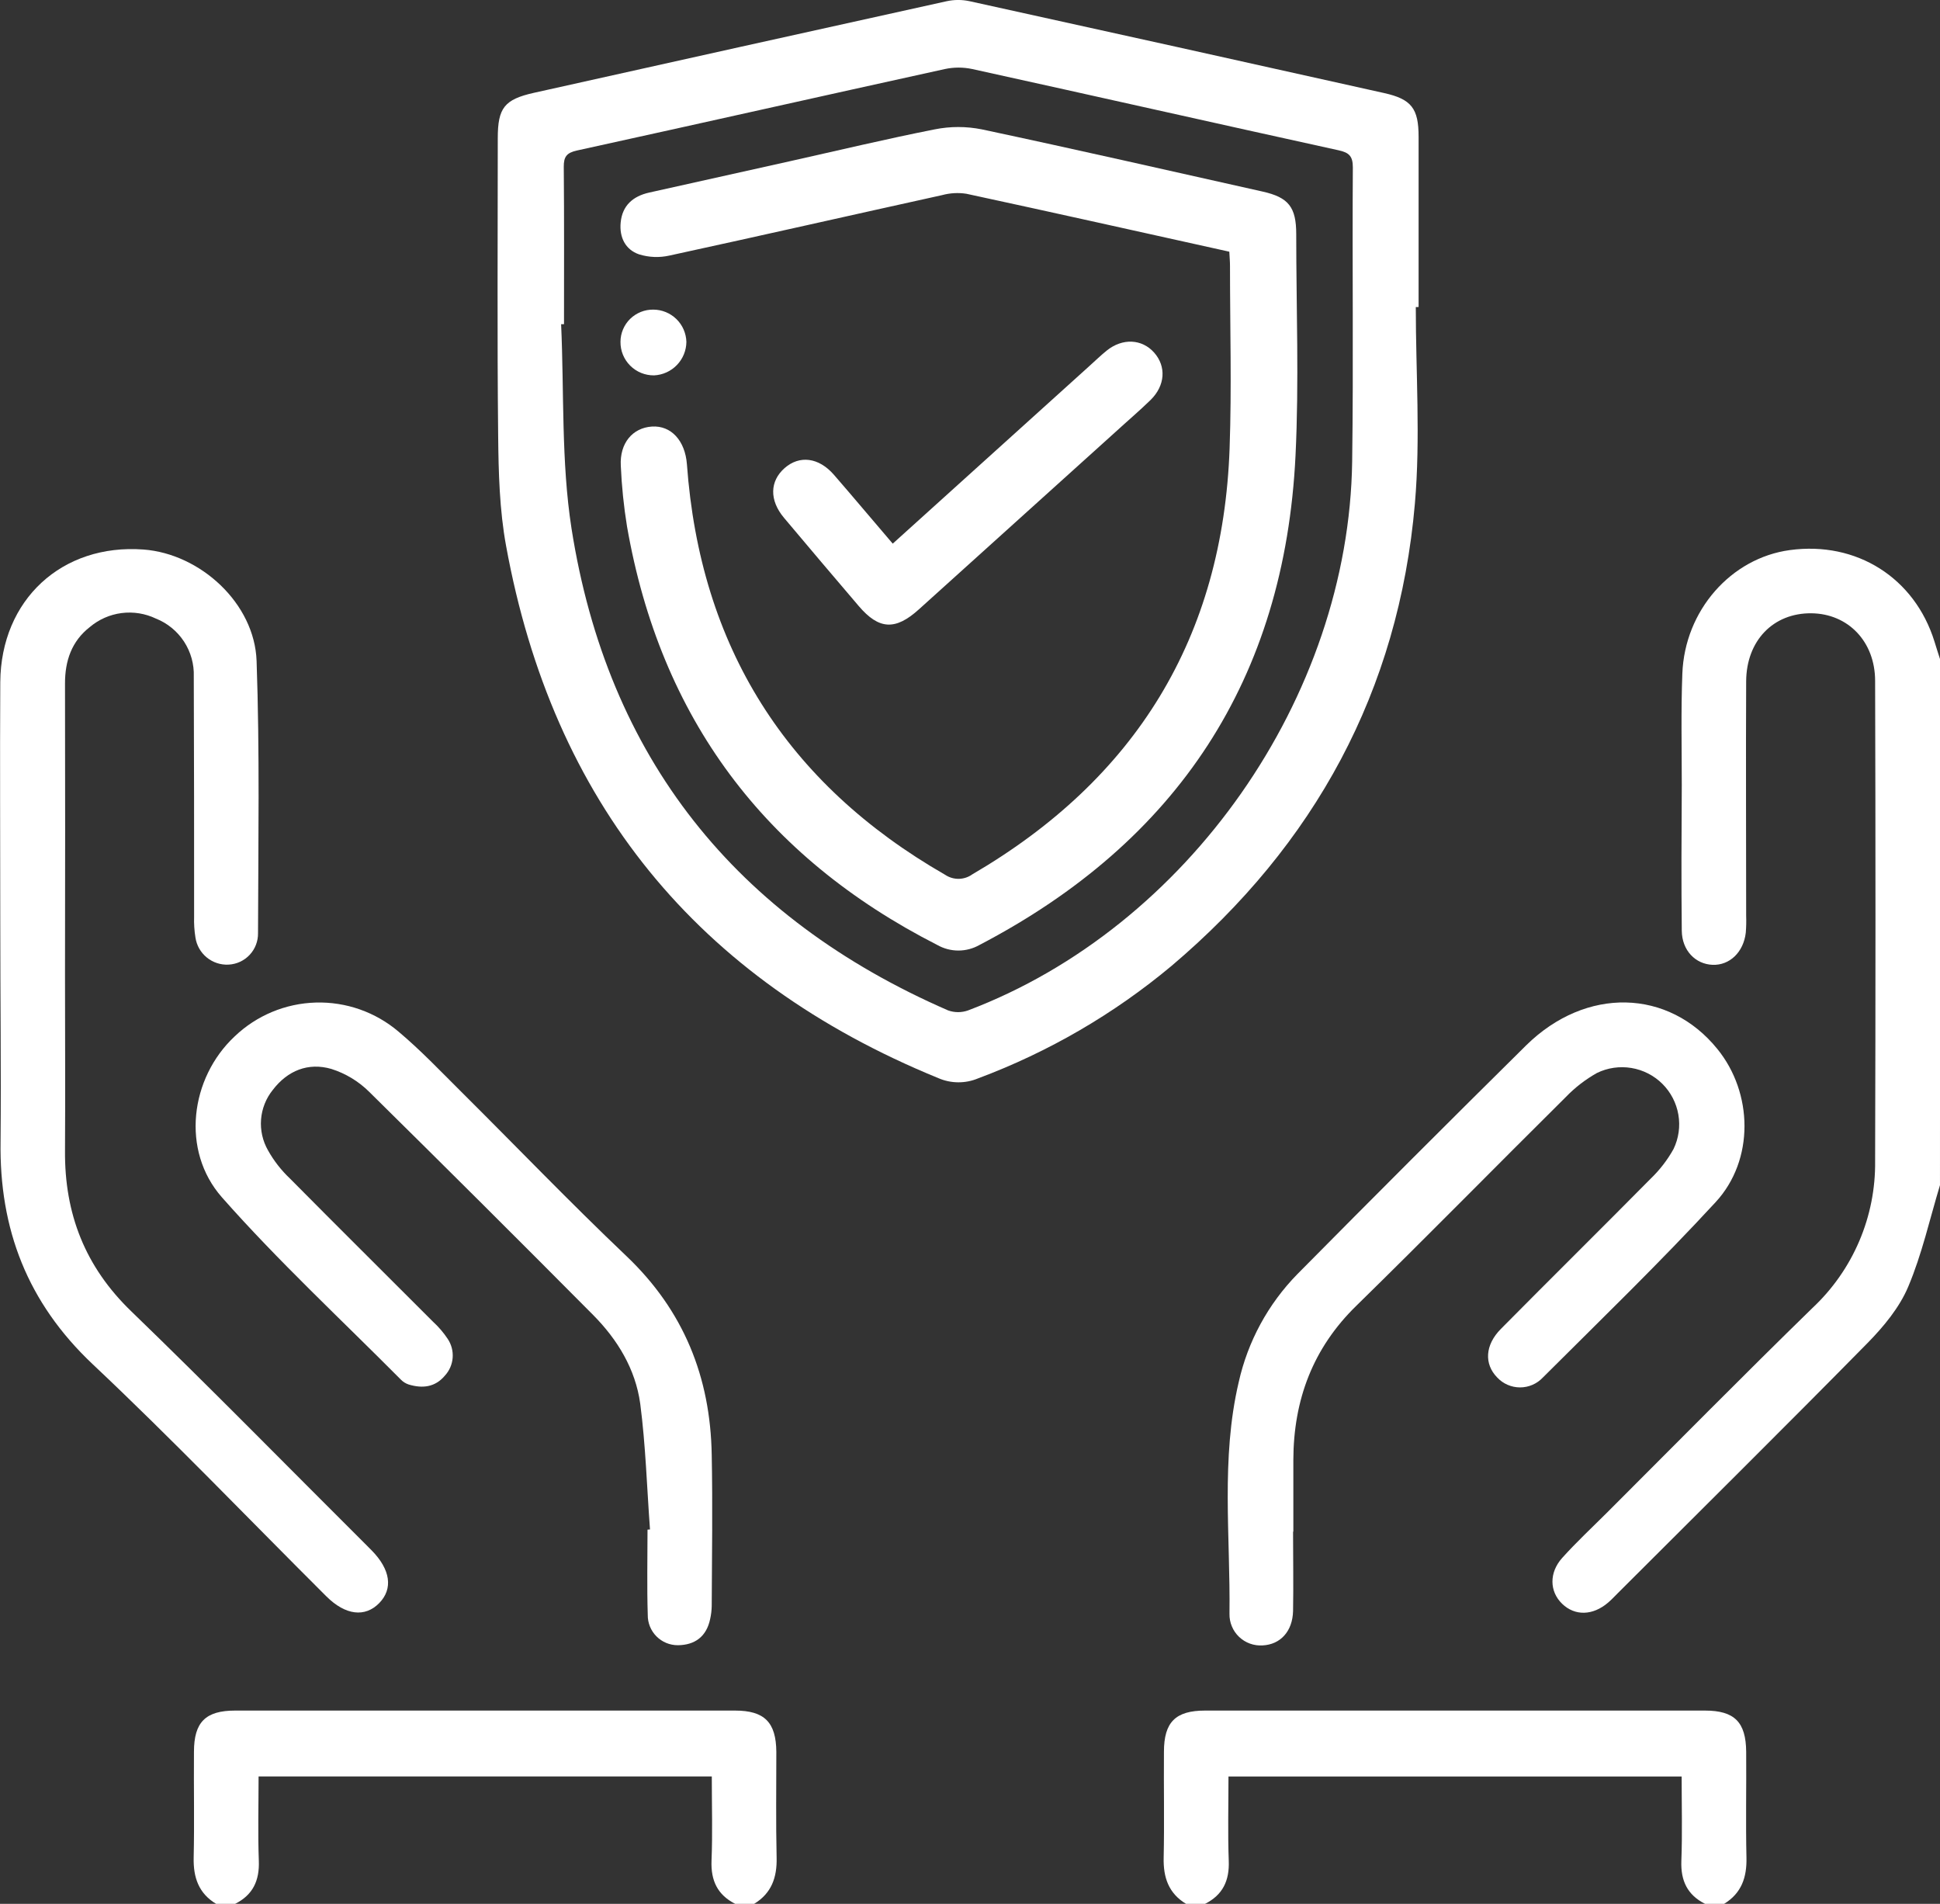
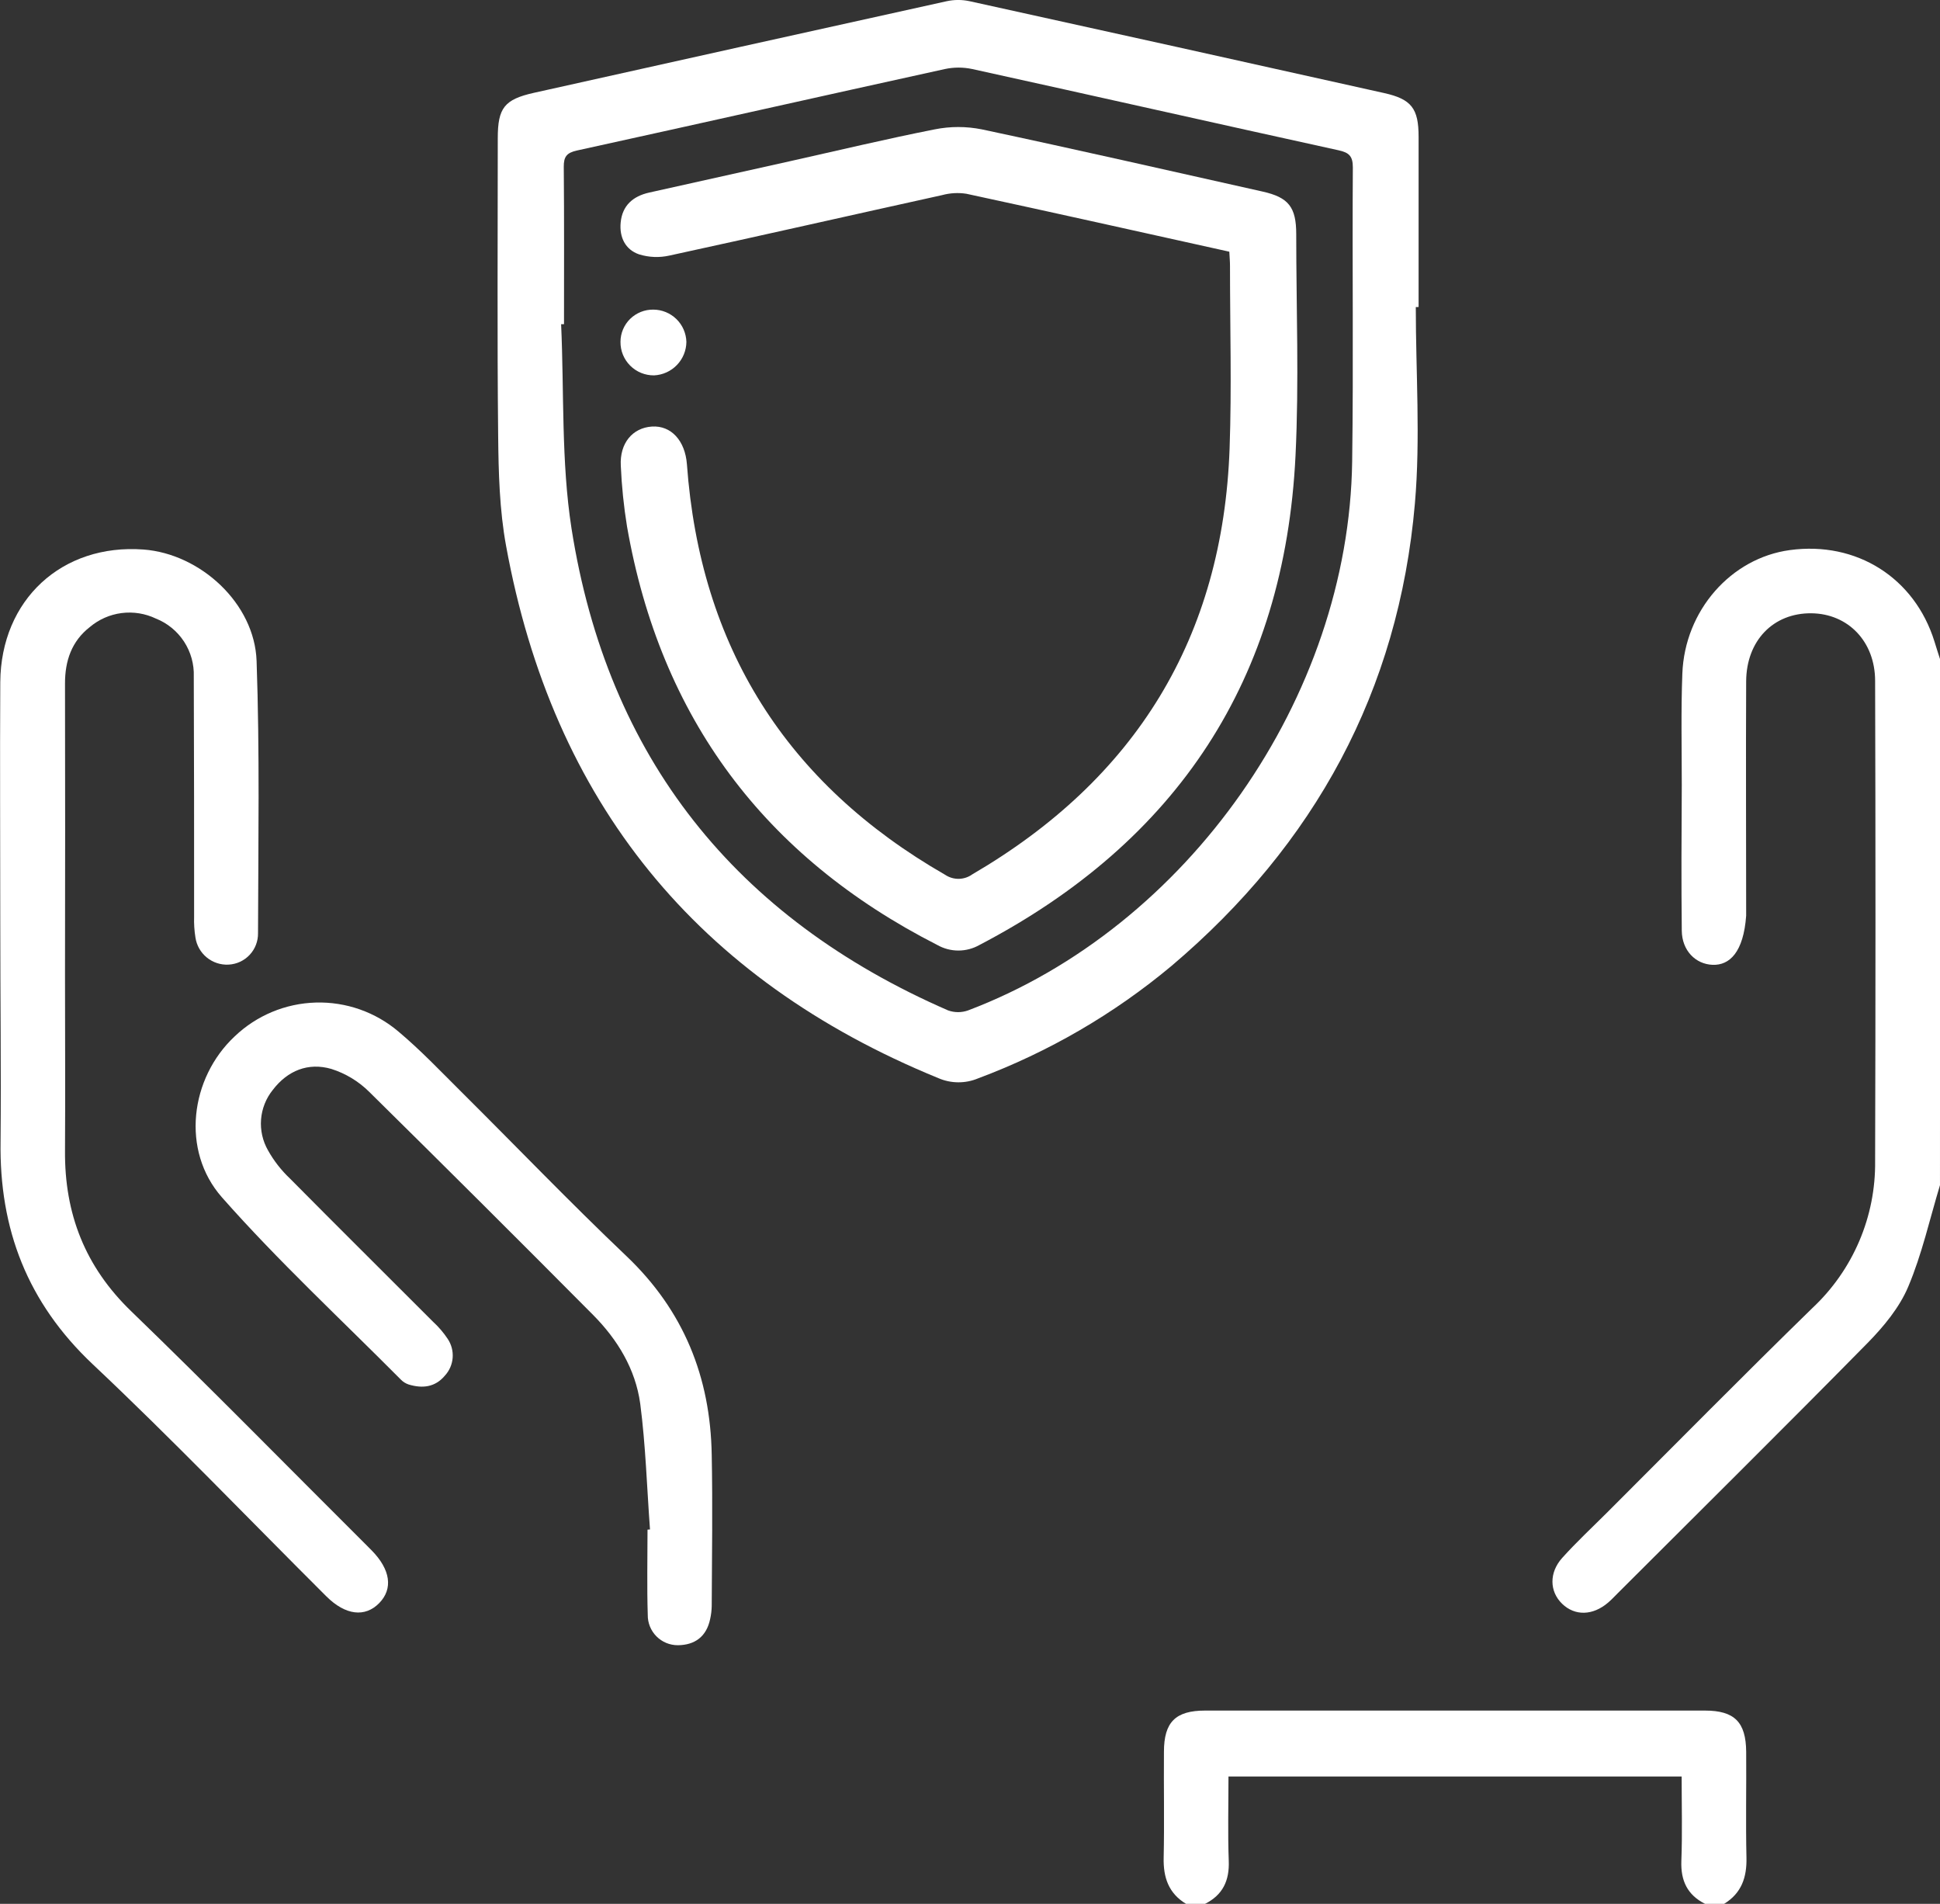
<svg xmlns="http://www.w3.org/2000/svg" width="106" height="104" viewBox="0 0 106 104" fill="none">
  <rect x="0" y="0" width="106" height="104" fill="#333333" stroke="none" />
  <g clip-path="url(#clip0_858_1584)">
-     <path d="M105.999 64.74C105.437 66.598 105.014 68.515 104.262 70.292C103.783 71.428 102.922 72.466 102.043 73.361C97.524 77.953 92.943 82.484 88.386 87.037C88.215 87.208 88.049 87.387 87.867 87.542C87.03 88.259 86.052 88.282 85.355 87.609C84.658 86.937 84.637 85.904 85.355 85.105C86.133 84.238 86.996 83.436 87.826 82.608C91.556 78.882 95.256 75.128 99.031 71.449C100.128 70.422 100.999 69.179 101.588 67.798C102.178 66.417 102.473 64.929 102.455 63.428C102.481 54.683 102.481 45.94 102.455 37.198C102.455 35.04 100.972 33.519 98.966 33.501C96.892 33.483 95.422 34.991 95.409 37.216C95.388 41.485 95.409 45.754 95.409 50.021C95.42 50.33 95.413 50.641 95.388 50.95C95.264 52.016 94.504 52.74 93.573 52.704C92.643 52.667 91.904 51.928 91.891 50.841C91.862 48.189 91.875 45.539 91.891 42.887C91.891 40.856 91.844 38.825 91.922 36.797C92.052 33.345 94.582 30.484 97.794 30.049C101.442 29.552 104.617 31.563 105.699 35.048C105.797 35.374 105.903 35.695 106.007 36.021L105.999 64.74Z" fill="white" />
-     <path d="M40.173 104C39.204 103.508 38.836 102.73 38.877 101.646C38.939 100.14 38.892 98.629 38.892 97.04H14.129C14.129 98.577 14.085 100.114 14.142 101.648C14.183 102.732 13.818 103.511 12.846 104H11.809C10.852 103.423 10.559 102.556 10.582 101.477C10.626 99.55 10.582 97.622 10.598 95.695C10.598 94.067 11.236 93.441 12.853 93.441C21.955 93.441 31.057 93.441 40.16 93.441C41.77 93.441 42.405 94.08 42.418 95.697C42.418 97.622 42.39 99.552 42.434 101.477C42.46 102.561 42.154 103.423 41.203 104H40.173Z" fill="white" />
+     <path d="M105.999 64.74C105.437 66.598 105.014 68.515 104.262 70.292C103.783 71.428 102.922 72.466 102.043 73.361C97.524 77.953 92.943 82.484 88.386 87.037C88.215 87.208 88.049 87.387 87.867 87.542C87.03 88.259 86.052 88.282 85.355 87.609C84.658 86.937 84.637 85.904 85.355 85.105C86.133 84.238 86.996 83.436 87.826 82.608C91.556 78.882 95.256 75.128 99.031 71.449C100.128 70.422 100.999 69.179 101.588 67.798C102.178 66.417 102.473 64.929 102.455 63.428C102.481 54.683 102.481 45.94 102.455 37.198C102.455 35.04 100.972 33.519 98.966 33.501C96.892 33.483 95.422 34.991 95.409 37.216C95.388 41.485 95.409 45.754 95.409 50.021C95.264 52.016 94.504 52.74 93.573 52.704C92.643 52.667 91.904 51.928 91.891 50.841C91.862 48.189 91.875 45.539 91.891 42.887C91.891 40.856 91.844 38.825 91.922 36.797C92.052 33.345 94.582 30.484 97.794 30.049C101.442 29.552 104.617 31.563 105.699 35.048C105.797 35.374 105.903 35.695 106.007 36.021L105.999 64.74Z" fill="white" />
    <path d="M93.165 104C92.195 103.511 91.827 102.732 91.868 101.651C91.925 100.142 91.884 98.631 91.884 97.043H67.123C67.123 98.577 67.082 100.114 67.138 101.651C67.18 102.732 66.812 103.511 65.842 104H64.805C63.851 103.423 63.556 102.556 63.582 101.477C63.623 99.55 63.582 97.622 63.597 95.695C63.597 94.067 64.232 93.441 65.85 93.441C74.953 93.441 84.055 93.441 93.154 93.441C94.772 93.441 95.397 94.07 95.41 95.695C95.425 97.622 95.381 99.55 95.425 101.475C95.451 102.559 95.151 103.42 94.202 104H93.165Z" fill="white" />
    <path d="M0.015 50.484C0.015 46.085 -0.01 41.669 0.015 37.263C0.049 32.758 3.386 29.689 7.84 30.018C10.951 30.251 13.911 32.962 14.02 36.106C14.194 41.058 14.111 46.018 14.098 50.975C14.105 51.413 13.942 51.837 13.643 52.157C13.344 52.478 12.931 52.67 12.493 52.693C12.059 52.717 11.633 52.577 11.297 52.302C10.961 52.027 10.741 51.637 10.678 51.208C10.618 50.835 10.594 50.458 10.606 50.08C10.606 45.708 10.606 41.332 10.588 36.96C10.612 36.282 10.426 35.614 10.055 35.046C9.683 34.478 9.145 34.038 8.514 33.788C7.932 33.511 7.283 33.407 6.643 33.489C6.004 33.571 5.402 33.836 4.91 34.251C3.912 35.027 3.549 36.101 3.552 37.343C3.562 42.645 3.562 47.947 3.552 53.25C3.552 56.453 3.572 59.656 3.552 62.856C3.523 66.303 4.648 69.201 7.181 71.64C11.492 75.806 15.692 80.091 19.936 84.318C20.058 84.442 20.183 84.561 20.302 84.686C21.339 85.736 21.487 86.789 20.717 87.573C19.947 88.357 18.881 88.246 17.831 87.201C13.582 82.968 9.431 78.634 5.066 74.523C1.501 71.159 -0.044 67.149 0.031 62.349C0.065 58.404 0.015 54.442 0.015 50.484Z" fill="white" />
    <path d="M35.515 83.547C35.346 81.255 35.279 78.95 34.981 76.673C34.721 74.787 33.742 73.175 32.406 71.829C28.35 67.746 24.274 63.685 20.177 59.646C19.596 59.068 18.885 58.638 18.104 58.391C16.844 58.026 15.716 58.476 14.904 59.539C14.533 60 14.31 60.561 14.264 61.15C14.218 61.739 14.351 62.328 14.645 62.841C14.964 63.411 15.368 63.929 15.843 64.378C18.435 66.996 21.056 69.591 23.662 72.202C23.966 72.48 24.235 72.795 24.463 73.138C24.666 73.442 24.761 73.805 24.733 74.169C24.705 74.533 24.555 74.877 24.307 75.146C23.773 75.783 23.079 75.855 22.332 75.63C22.168 75.576 22.019 75.483 21.899 75.358C18.622 72.059 15.203 68.89 12.13 65.41C9.87 62.849 10.393 58.885 12.823 56.613C14.018 55.471 15.596 54.813 17.25 54.765C18.904 54.717 20.517 55.284 21.777 56.355C22.988 57.371 24.084 58.528 25.207 59.643C28.214 62.631 31.149 65.689 34.221 68.608C37.361 71.591 38.818 75.232 38.888 79.475C38.942 82.228 38.901 84.983 38.888 87.736C38.883 87.977 38.853 88.216 38.8 88.45C38.6 89.397 37.97 89.863 37.037 89.871C36.819 89.871 36.604 89.829 36.403 89.746C36.202 89.663 36.02 89.54 35.867 89.386C35.714 89.232 35.594 89.049 35.512 88.848C35.431 88.647 35.39 88.432 35.393 88.215C35.344 86.662 35.38 85.11 35.38 83.558L35.515 83.547Z" fill="white" />
-     <path d="M70.652 83.664C70.652 85.11 70.678 86.556 70.652 88C70.626 89.118 69.957 89.832 68.993 89.881C68.757 89.897 68.521 89.864 68.299 89.784C68.078 89.705 67.875 89.579 67.704 89.417C67.533 89.255 67.398 89.059 67.308 88.841C67.217 88.624 67.173 88.391 67.178 88.155C67.232 83.935 66.701 79.684 67.681 75.506C68.178 73.275 69.291 71.227 70.893 69.594C75.041 65.401 79.208 61.235 83.394 57.097C86.663 53.886 91.171 54.01 93.837 57.304C95.781 59.695 95.874 63.358 93.738 65.671C90.702 68.96 87.48 72.078 84.304 75.245C84.144 75.416 83.951 75.553 83.736 75.646C83.521 75.74 83.289 75.788 83.054 75.788C82.82 75.788 82.588 75.74 82.373 75.646C82.158 75.553 81.964 75.416 81.805 75.245C81.087 74.512 81.133 73.472 82.01 72.59C84.724 69.847 87.472 67.136 90.184 64.393C90.68 63.917 91.103 63.371 91.438 62.771C91.721 62.187 91.814 61.53 91.705 60.891C91.596 60.252 91.29 59.662 90.83 59.205C90.37 58.748 89.778 58.445 89.137 58.339C88.496 58.233 87.838 58.328 87.254 58.613C86.625 58.967 86.051 59.41 85.551 59.93C81.732 63.715 77.968 67.552 74.123 71.314C71.728 73.643 70.678 76.473 70.667 79.749C70.667 81.058 70.667 82.367 70.667 83.674L70.652 83.664Z" fill="white" />
    <path d="M77.358 16.774C77.358 20.352 77.617 23.951 77.309 27.503C76.424 37.736 71.838 46.132 64.014 52.761C60.865 55.392 57.291 57.469 53.444 58.906C53.1 59.051 52.73 59.124 52.356 59.122C51.982 59.12 51.612 59.042 51.269 58.893C38.079 53.501 30.206 43.809 27.652 29.819C27.291 27.852 27.239 25.811 27.219 23.801C27.162 18.386 27.198 12.97 27.198 7.552C27.198 5.896 27.556 5.431 29.179 5.069C36.699 3.392 44.217 1.724 51.733 0.065C52.143 -0.023 52.566 -0.023 52.975 0.065C60.53 1.726 68.082 3.399 75.631 5.084C77.127 5.418 77.511 5.93 77.511 7.472C77.511 10.577 77.511 13.677 77.511 16.771L77.358 16.774ZM30.817 17.71H30.659C30.827 21.433 30.659 25.213 31.227 28.869C33.192 41.376 40.179 50.135 51.801 55.193C52.155 55.321 52.543 55.321 52.898 55.193C64.89 50.655 73.7 38.096 73.881 25.213C73.956 19.858 73.881 14.499 73.918 9.144C73.918 8.541 73.723 8.336 73.14 8.21C66.464 6.745 59.799 5.239 53.126 3.772C52.631 3.666 52.119 3.666 51.624 3.772C44.92 5.244 38.226 6.753 31.522 8.222C30.962 8.347 30.799 8.561 30.804 9.115C30.83 11.995 30.817 14.841 30.817 17.71Z" fill="white" />
    <path d="M67.169 13.749C62.329 12.678 57.577 11.614 52.804 10.585C52.363 10.516 51.913 10.541 51.482 10.657C46.515 11.752 41.553 12.88 36.583 13.959C36.031 14.084 35.456 14.062 34.916 13.894C34.164 13.635 33.835 12.955 33.913 12.155C34.001 11.224 34.589 10.717 35.468 10.52C38.024 9.949 40.58 9.38 43.137 8.812C45.781 8.223 48.415 7.591 51.075 7.066C51.922 6.897 52.794 6.897 53.642 7.066C58.764 8.155 63.872 9.32 68.981 10.463C70.407 10.781 70.825 11.312 70.825 12.792C70.825 16.825 70.983 20.864 70.786 24.887C70.192 37.079 64.346 45.964 53.522 51.617C53.17 51.818 52.771 51.924 52.365 51.924C51.959 51.924 51.56 51.818 51.207 51.617C41.757 46.802 36.082 39.198 34.26 28.761C34.082 27.662 33.968 26.553 33.92 25.441C33.853 24.21 34.561 23.371 35.618 23.301C36.676 23.232 37.433 24.078 37.532 25.353C38.254 35.323 42.959 42.801 51.645 47.788C51.865 47.935 52.125 48.011 52.389 48.007C52.654 48.002 52.911 47.917 53.126 47.762C62.052 42.551 66.822 34.825 67.185 24.476C67.301 21.169 67.206 17.855 67.206 14.546C67.208 14.303 67.185 14.065 67.169 13.749Z" fill="white" />
-     <path d="M48.778 29.697L59.526 19.992C59.84 19.71 60.143 19.415 60.47 19.151C61.331 18.458 62.396 18.51 63.063 19.263C63.729 20.015 63.672 21.058 62.866 21.85C62.241 22.458 61.569 23.027 60.932 23.612L50.206 33.288C48.926 34.445 48.026 34.401 46.922 33.107C45.553 31.505 44.192 29.898 42.838 28.287C42.027 27.322 42.061 26.282 42.87 25.57C43.678 24.859 44.731 24.978 45.563 25.933C46.616 27.144 47.653 28.386 48.778 29.697Z" fill="white" />
    <path d="M37.504 18.678C37.498 19.15 37.312 19.602 36.984 19.941C36.656 20.281 36.21 20.482 35.738 20.505C35.496 20.507 35.256 20.462 35.032 20.371C34.808 20.28 34.605 20.145 34.434 19.974C34.263 19.803 34.128 19.601 34.036 19.377C33.945 19.154 33.9 18.914 33.903 18.673C33.903 18.439 33.95 18.208 34.041 17.993C34.132 17.778 34.264 17.583 34.431 17.419C34.598 17.256 34.796 17.127 35.013 17.04C35.23 16.953 35.463 16.91 35.697 16.913C36.169 16.915 36.621 17.101 36.959 17.43C37.296 17.759 37.491 18.207 37.504 18.678Z" fill="white" />
  </g>
  <defs>
    <clipPath id="clip0_858_1584">
      <rect width="106" height="104" fill="white" />
    </clipPath>
  </defs>
</svg>